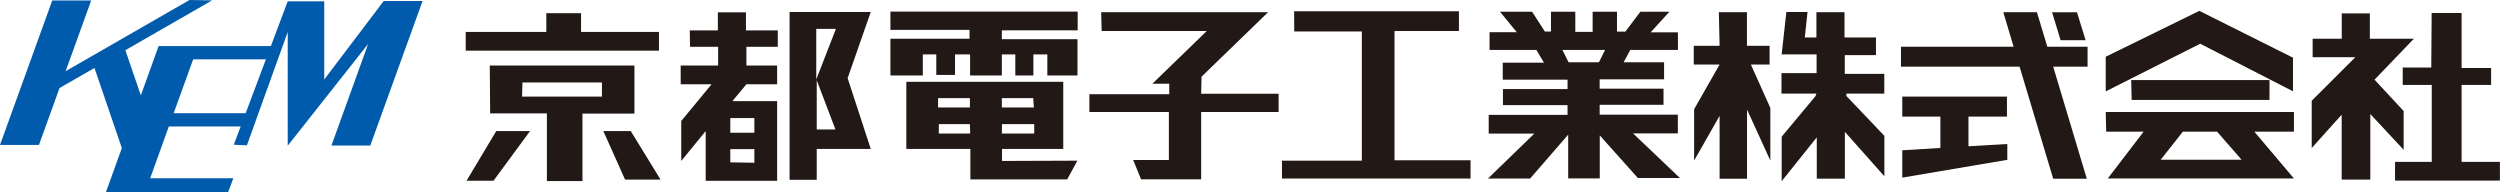
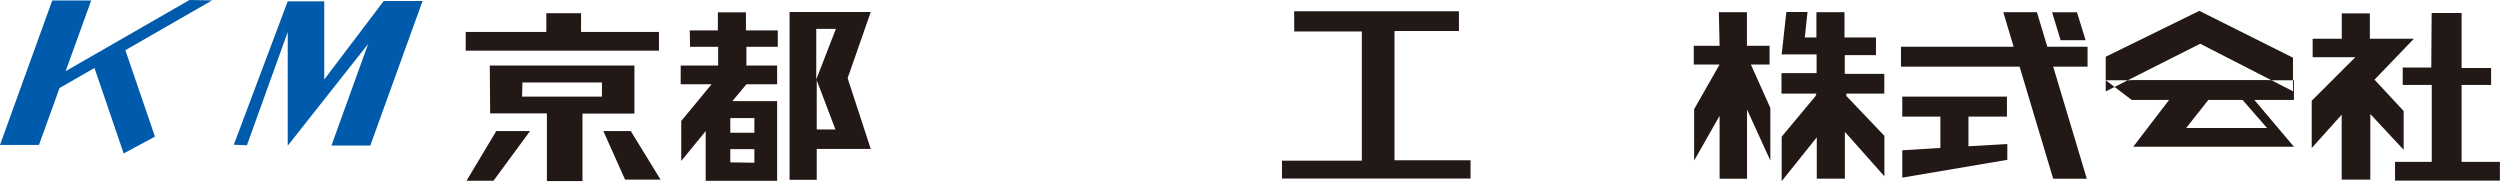
<svg xmlns="http://www.w3.org/2000/svg" width="267.01" height="20.51" viewBox="0 0 267.01 20.51">
  <g id="レイヤー_2" data-name="レイヤー 2">
    <g id="_レイヤー_" data-name="&lt;レイヤー&gt;">
      <g>
-         <polyline points="28.5 6.34 29.05 4.92 16.94 4.92 11.32 20.51 24.37 20.51 24.92 19.04 16.04 19.04 18.03 13.51 25.79 13.51 26.33 12.09 18.55 12.09 20.63 6.34" fill="#005bac" />
        <polyline points="40.98 0.11 34.63 8.49 34.63 0.14 30.73 0.14 24.97 15.46 26.37 15.52 30.73 3.42 30.73 15.56 39.32 4.69 35.4 15.54 39.55 15.54 45.13 0.11" fill="#005bac" />
        <polyline points="22.65 0.04 20.24 0 7.01 7.6 9.74 0.05 5.58 0.05 0 15.48 4.16 15.48 6.36 9.4 10.09 7.26 13.21 16.39 16.55 14.59 13.39 5.36" fill="#005bac" />
        <path d="M49.74,3.41h8.61v-2h3.71v2h8.32v2H49.74m2.61,6.7h6.06v7.23h3.8V12.13h5.55V7H52.31Zm3.45-3.3h8.49v1.51H55.76ZM53,14l-3.17,5.3h2.88L56.61,14Zm14.37,0H64.44l2.32,5.18h3.79Z" fill="#221815" />
        <path d="M73.67,3.25h3V1.32h3V3.25h3.4V5H79.72V7H83V9H79.72l-1.5,1.8H83v8.51H75.37V14l-2.61,3.19V12.92L76,9h-3.3V7h4V5h-3M78,14.18h2.57V12.61H78Zm2.57,3.2V15.93H78v1.41Z" fill="#221815" />
        <path d="M84.33,19.2V1.28H93L90.53,8.35,93,15.91l-5.77,0v3.29m0-10.63v5.26h2Zm2.05-5.49h-2.1V8.48Z" fill="#221815" />
-         <path d="M95.1,1.24h20v2H107v.95h8.08V8.06h-3.22V5.81h-1.49V8.06h-1.93V5.81H107V8.06h-3.39V5.81H102V8h-2V5.81H98.56V8.06H95.1V4.14h8.45V3.19H95.1m11.92,14V15.91h6.54V8.74H96.8l0,7.17h6.84v3.25h10.34l1.09-2Zm0-3.93h3.44v1H107Zm-3.4,1h-3.35v-1h3.32Zm-3.43-3.78h3.4v1h-3.4Zm10.23,1H107v-1h3.35Z" fill="#221815" />
-         <polyline points="128.29 10.01 136.56 10.01 136.56 11.96 128.29 11.96 128.29 19.15 121.87 19.15 121.03 17.09 124.84 17.09 124.84 11.96 116.35 11.96 116.35 10.06 124.88 10.06 124.88 8.94 123.08 8.94 128.89 3.31 117.66 3.31 117.61 1.3 135.44 1.3 128.33 8.19" fill="#221815" />
        <polyline points="138.22 1.2 155.82 1.2 155.82 3.31 148.94 3.31 148.94 17.12 157.06 17.12 157.06 19.07 136.92 19.07 136.92 17.16 145.45 17.16 145.45 3.36 138.23 3.36" fill="#221815" />
-         <path d="M173.59,3.38l1.61-2.13h3.1l-2,2.2,2.91,0V5.33h-5.09l-.71,1.32h4.32V8.47h-6.88v1h6.82v1.72h-6.82v1.06h8.35v2h-4.78l5,4.76h-4.49l-4.07-4.55v4.59h-3.37V14.38l-4.07,4.69h-4.5l4.95-4.8H159v-2h8.42V11.23h-6.9V9.51h6.9v-1H160.5V6.69h4.4l-.81-1.36h-5V3.44H162l-1.8-2.19h3.43L165,3.37h.65V1.25h2.6V3.4h1.85V1.25h2.6V3.37m-5.17,3.28h3.24l.66-1.32h-4.56Z" fill="#221815" />
        <path d="M183.58,1.3h3V4.89H189v2h-2l2.08,4.64v5.62l-2.49-5.45v7.39h-2.93V12.37l-2.72,4.78V11.66l2.72-4.77h-2.76v-2h2.76M192.76,4l.29-2.72h-2.26l-.5,4.53,3.73,0v2h-3.75V10H194l-.1.27-3.61,4.33v4.75l3.75-4.68v4.41h3v-5l4.22,4.75V14.51l-4.06-4.26V10h4.05V7.89h-4.22v-2h3.33V4H197V1.3h-3V4Z" fill="#221815" />
        <polyline points="220.08 4.29 222.75 4.29 221.83 1.31 219.17 1.31" fill="#221815" />
-         <path d="M224.9,9.76V6.06l10-4.9,10,5V9.75l-9.91-5.08m-7.32,6h14.72V8.55H227.62Zm-2.72,3.39h4l-3.83,5H245l-4.23-5H245v-2.1H224.9Zm8.19,0h3.65l2.62,3h-8.64Z" fill="#221815" />
+         <path d="M224.9,9.76V6.06l10-4.9,10,5V9.75l-9.91-5.08m-7.32,6h14.72V8.55H227.62Zh4l-3.83,5H245l-4.23-5H245v-2.1H224.9Zm8.19,0h3.65l2.62,3h-8.64Z" fill="#221815" />
        <path d="M247,4.14h3.11V1.43h3V4.14h4.7l-4.2,4.37,3.11,3.35V16l-3.56-3.82v7H250.1V12.25l-3.2,3.56V10.76l4.66-4.65H247m12.67,1.1h-3.05V9.07h3.1v8.22H255.8v2H267v-2h-4.09V9.07h3.15V7.26h-3.15V1.39h-3.2Z" fill="#221815" />
        <polyline points="222.96 4.99 218.66 4.99 217.55 1.3 213.96 1.3 215.06 4.99 203.03 4.99 203.03 7.12 215.7 7.12 219.29 19.09 222.88 19.09 219.29 7.12 222.96 7.12" fill="#221815" />
        <polyline points="210.24 15.62 210.24 12.45 214.35 12.45 214.35 10.32 203.17 10.32 203.17 12.45 207.24 12.45 207.24 15.8 203.17 16.05 203.17 18.97 214.39 17.07 214.39 15.38" fill="#221815" />
      </g>
    </g>
  </g>
</svg>